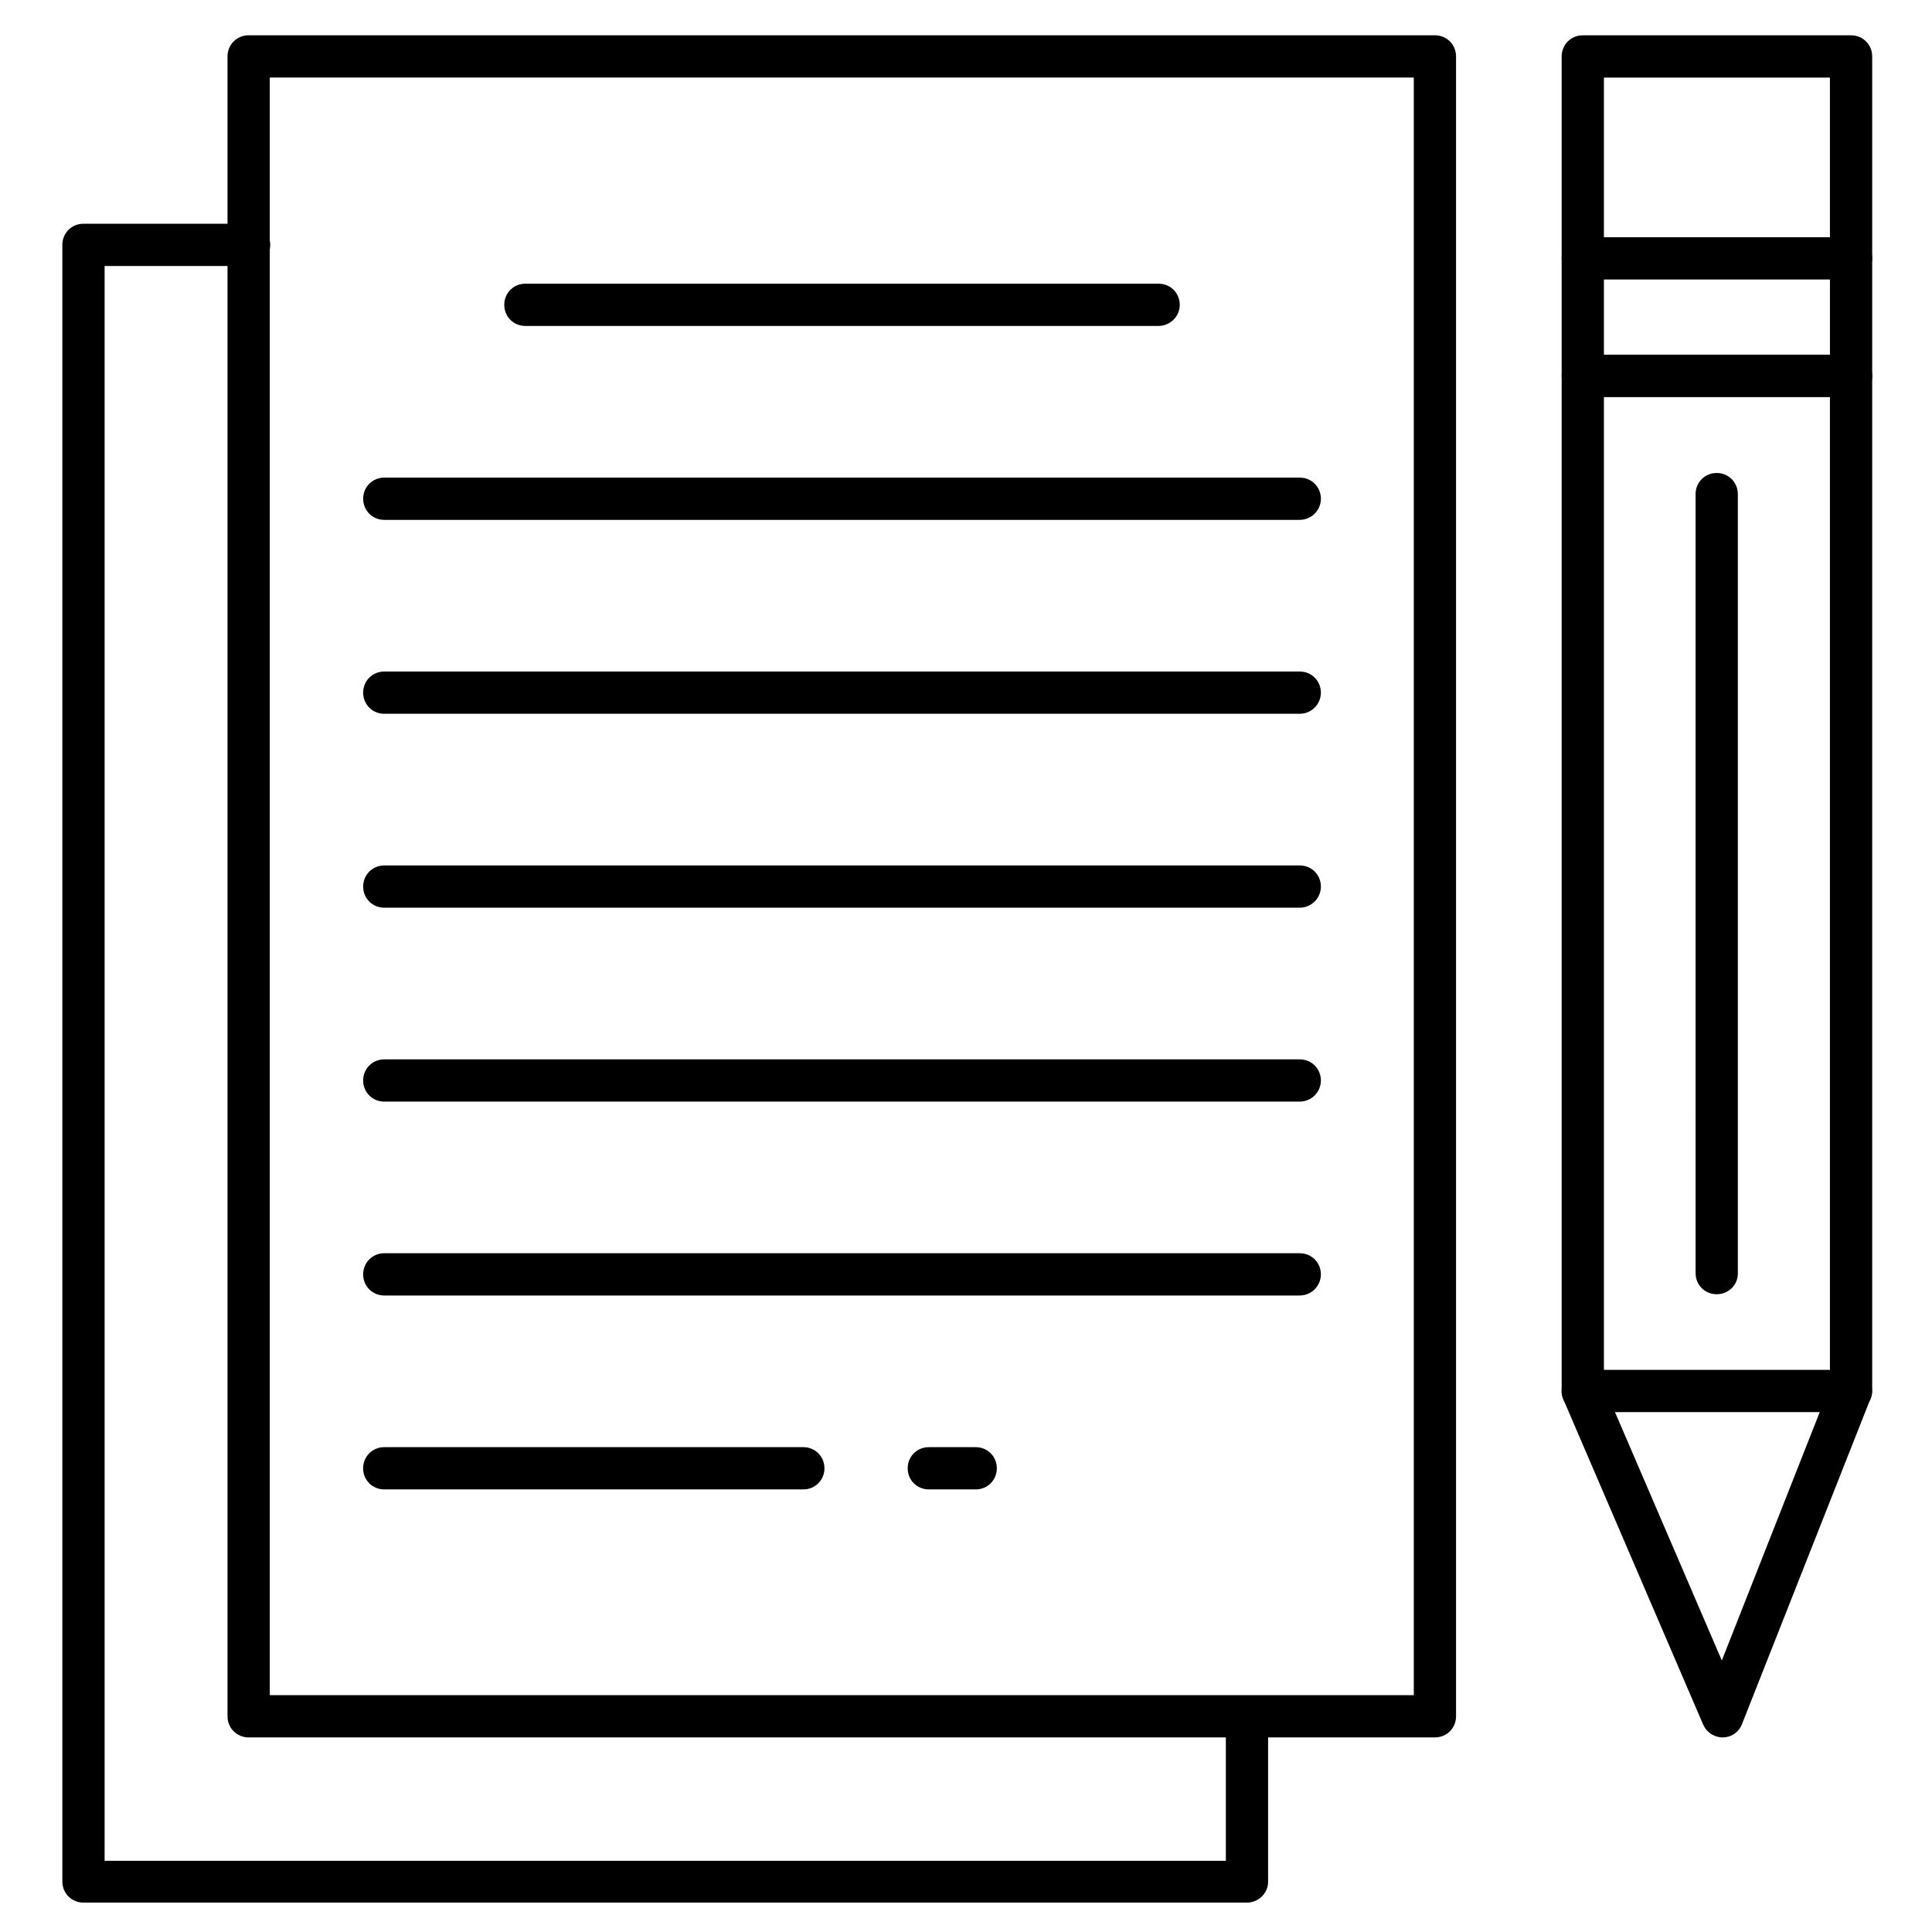
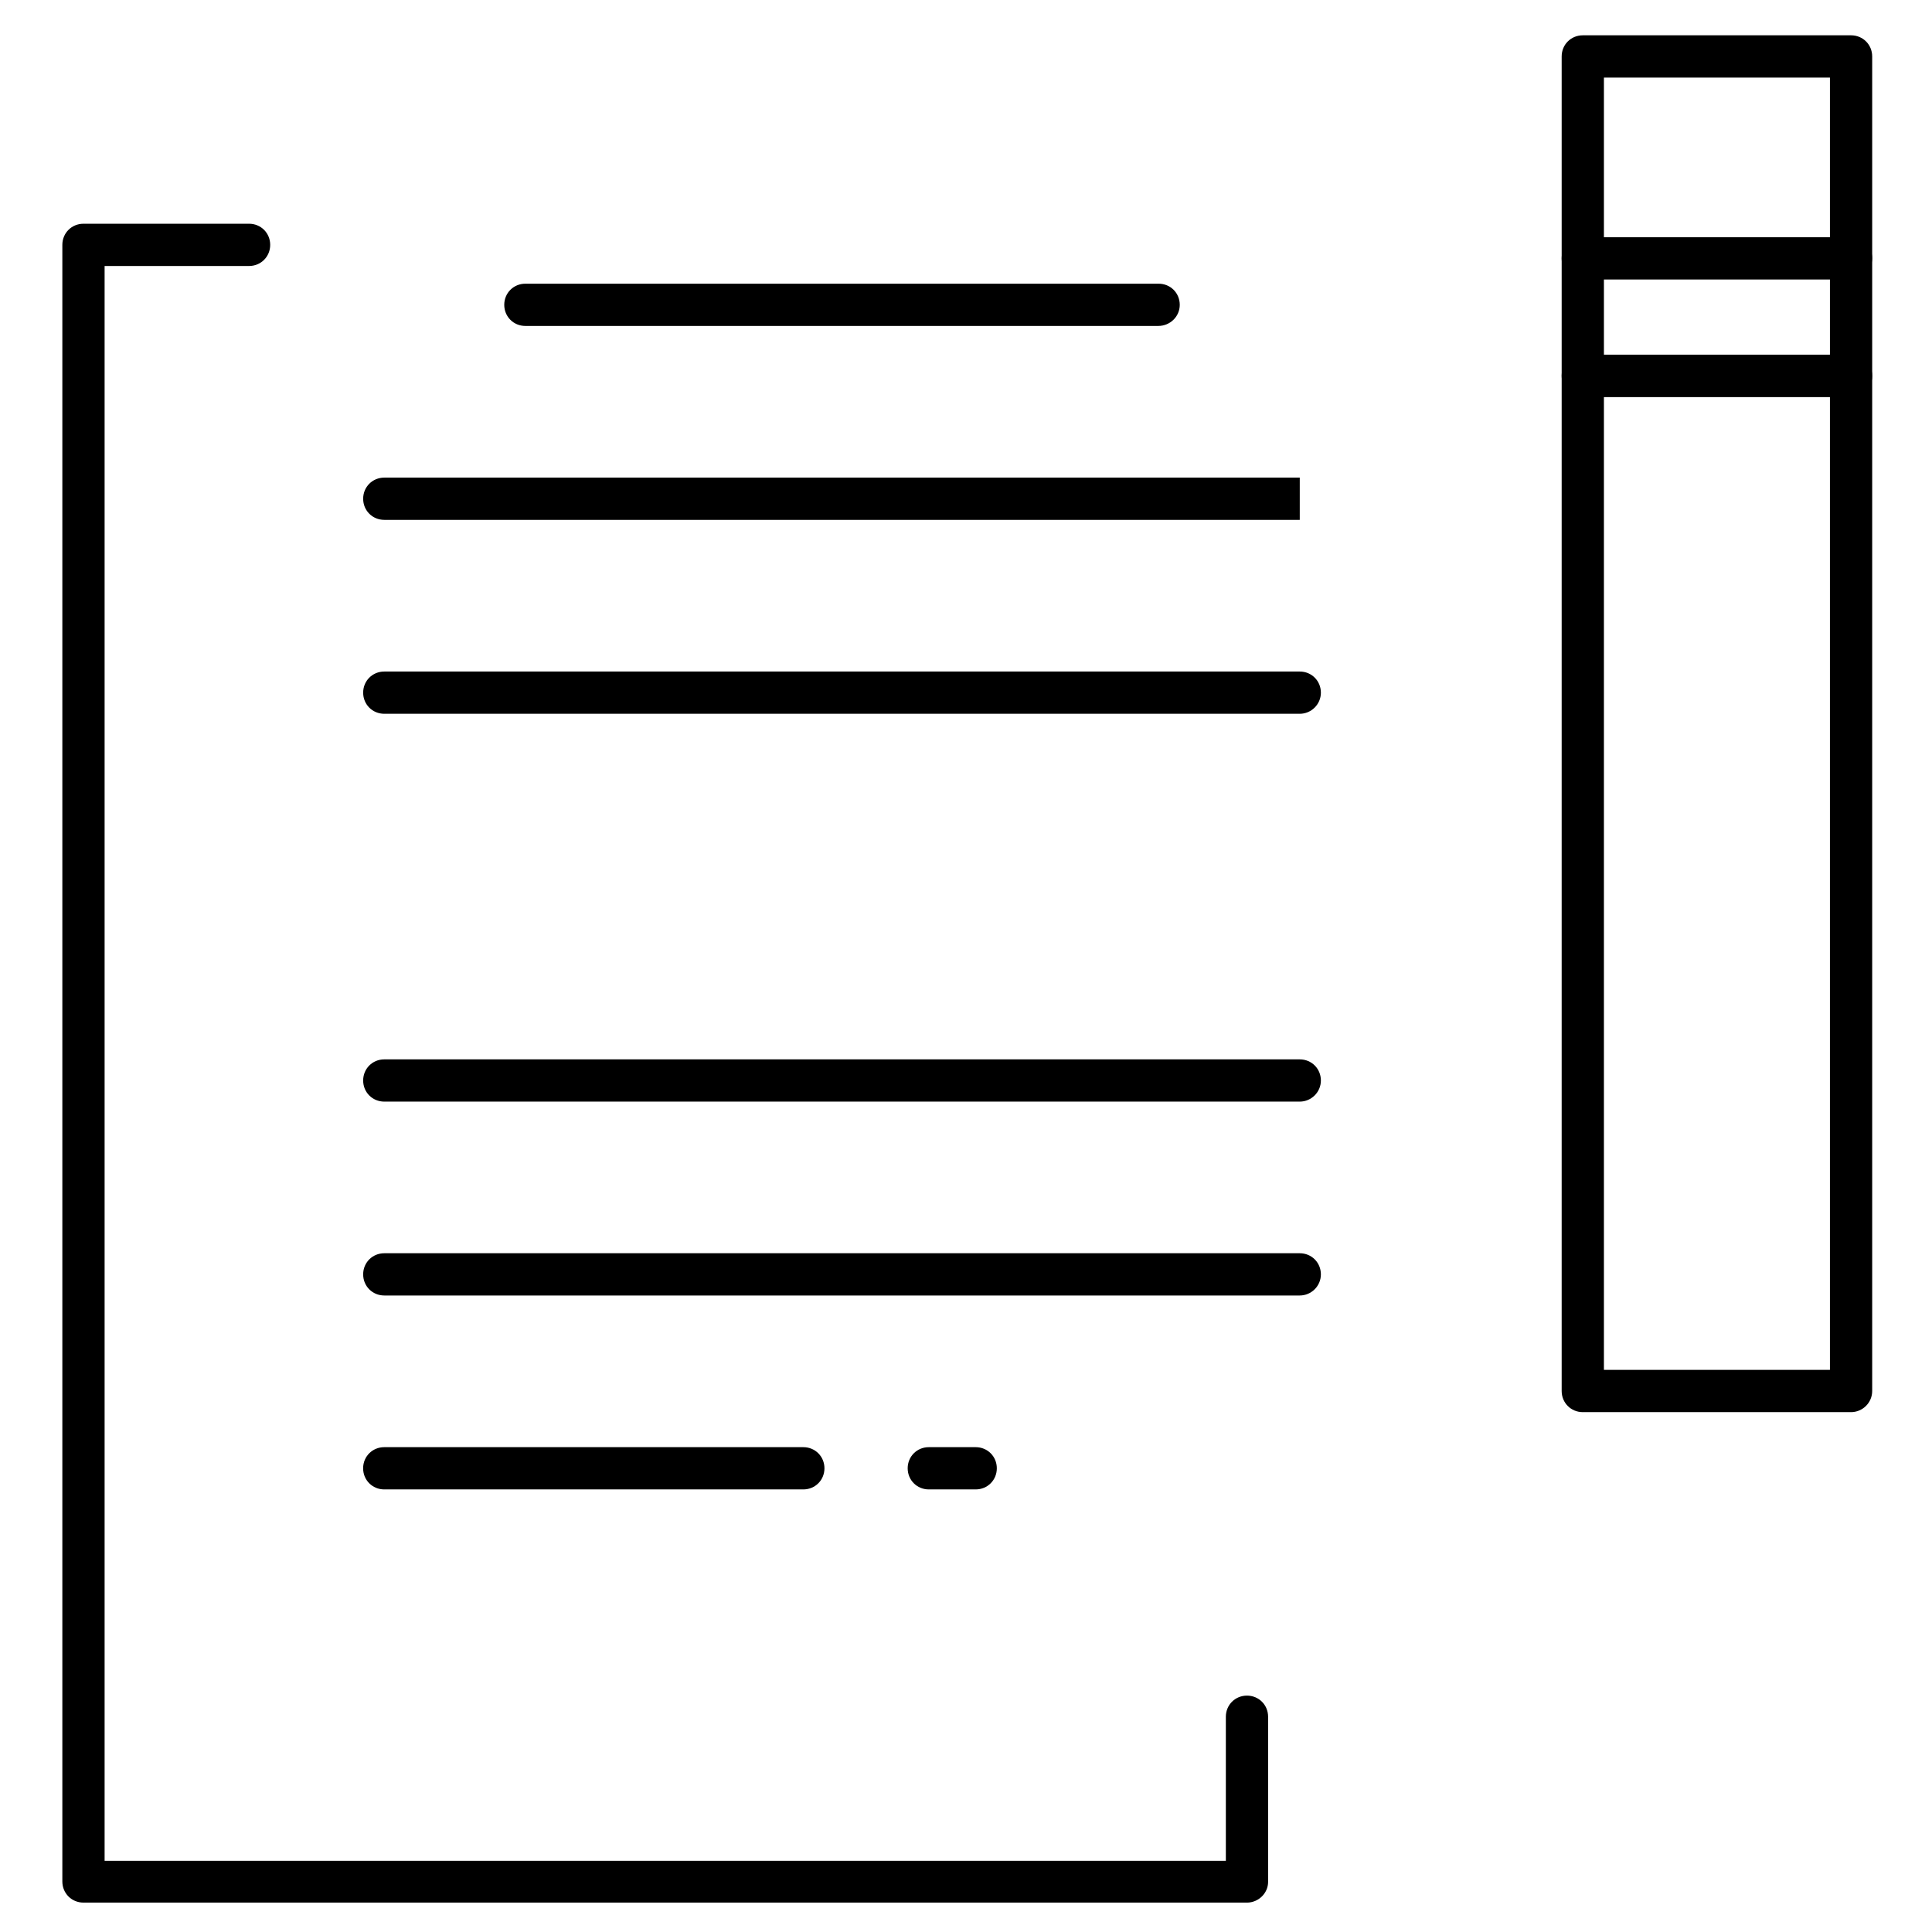
<svg xmlns="http://www.w3.org/2000/svg" fill="#000000" width="800px" height="800px" version="1.1" viewBox="144 144 512 512">
  <g>
    <path d="m474.45 648.21h-308.33c-3.137 0-5.598-2.465-5.598-5.598v-433.72c0-3.137 2.465-5.598 5.598-5.598h43.887c3.137 0 5.598 2.465 5.598 5.598 0 3.137-2.465 5.598-5.598 5.598h-38.285v422.64h297.14v-38.176c0-3.137 2.465-5.598 5.598-5.598 3.137 0 5.598 2.465 5.598 5.598v43.777c-0.004 3.019-2.578 5.481-5.602 5.481z" />
-     <path d="m524.27 604.43h-314.38c-3.137 0-5.598-2.465-5.598-5.598v-439.88c0-3.137 2.465-5.598 5.598-5.598h314.38c3.137 0 5.598 2.465 5.598 5.598v439.88c0 3.133-2.465 5.598-5.598 5.598zm-308.78-11.195h303.18v-428.69h-303.18z" />
    <path d="m450.94 230.38h-167.71c-3.137 0-5.598-2.465-5.598-5.598 0-3.137 2.465-5.598 5.598-5.598h167.82c3.137 0 5.598 2.465 5.598 5.598 0 3.133-2.574 5.598-5.711 5.598z" />
-     <path d="m488.45 281.77h-242.61c-3.137 0-5.598-2.465-5.598-5.598 0-3.137 2.465-5.598 5.598-5.598h242.61c3.137 0 5.598 2.465 5.598 5.598 0 3.137-2.574 5.598-5.598 5.598z" />
+     <path d="m488.45 281.77h-242.61c-3.137 0-5.598-2.465-5.598-5.598 0-3.137 2.465-5.598 5.598-5.598h242.61z" />
    <path d="m488.45 333.16h-242.61c-3.137 0-5.598-2.465-5.598-5.598 0-3.137 2.465-5.598 5.598-5.598h242.61c3.137 0 5.598 2.465 5.598 5.598s-2.574 5.598-5.598 5.598z" />
-     <path d="m488.45 384.55h-242.61c-3.137 0-5.598-2.465-5.598-5.598 0-3.137 2.465-5.598 5.598-5.598h242.61c3.137 0 5.598 2.465 5.598 5.598 0 3.137-2.574 5.598-5.598 5.598z" />
    <path d="m488.45 435.94h-242.61c-3.137 0-5.598-2.465-5.598-5.598 0-3.137 2.465-5.598 5.598-5.598h242.61c3.137 0 5.598 2.465 5.598 5.598 0 3.133-2.574 5.598-5.598 5.598z" />
    <path d="m488.45 487.32h-242.61c-3.137 0-5.598-2.465-5.598-5.598 0-3.137 2.465-5.598 5.598-5.598h242.61c3.137 0 5.598 2.465 5.598 5.598 0 3.137-2.574 5.598-5.598 5.598z" />
    <path d="m356.89 538.71h-111.06c-3.137 0-5.598-2.465-5.598-5.598 0-3.137 2.465-5.598 5.598-5.598h111.06c3.137 0 5.598 2.465 5.598 5.598 0 3.133-2.461 5.598-5.598 5.598z" />
    <path d="m402.57 538.71h-12.426c-3.137 0-5.598-2.465-5.598-5.598 0-3.137 2.465-5.598 5.598-5.598h12.426c3.137 0 5.598 2.465 5.598 5.598 0 3.133-2.465 5.598-5.598 5.598z" />
    <path d="m634.55 518.23h-71.094c-3.137 0-5.598-2.465-5.598-5.598v-269.04c0-3.137 2.465-5.598 5.598-5.598h71.094c3.137 0 5.598 2.465 5.598 5.598v269.04c0 3.133-2.574 5.598-5.598 5.598zm-65.496-11.195h59.898v-257.84h-59.898z" />
    <path d="m634.55 249.19h-71.094c-3.137 0-5.598-2.465-5.598-5.598v-31.125c0-3.137 2.465-5.598 5.598-5.598 3.137 0 5.598 2.465 5.598 5.598v25.637h59.898v-25.637c0-3.137 2.465-5.598 5.598-5.598 3.137 0 5.598 2.465 5.598 5.598v31.234c0 3.023-2.574 5.488-5.598 5.488z" />
-     <path d="m600.52 604.43c-2.238 0-4.254-1.344-5.148-3.359l-37.059-86.207c-1.23-2.801 0.113-6.156 2.91-7.391 2.801-1.23 6.156 0.113 7.391 2.91l31.684 73.668 28.996-73.555c1.121-2.91 4.367-4.254 7.277-3.137 2.91 1.121 4.254 4.367 3.137 7.277l-34.035 86.207c-0.785 2.129-2.801 3.586-5.152 3.586z" />
-     <path d="m598.95 486.99c-3.137 0-5.598-2.465-5.598-5.598l-0.004-206.45c0-3.137 2.465-5.598 5.598-5.598 3.137 0 5.598 2.465 5.598 5.598v206.56c0.004 3.023-2.461 5.484-5.594 5.484z" />
    <path d="m634.55 218.07h-71.094c-3.137 0-5.598-2.465-5.598-5.598v-53.516c0-3.137 2.465-5.598 5.598-5.598h71.094c3.137 0 5.598 2.465 5.598 5.598v53.402c0 3.137-2.574 5.711-5.598 5.711zm-65.496-11.195h59.898v-42.32h-59.898z" />
  </g>
</svg>